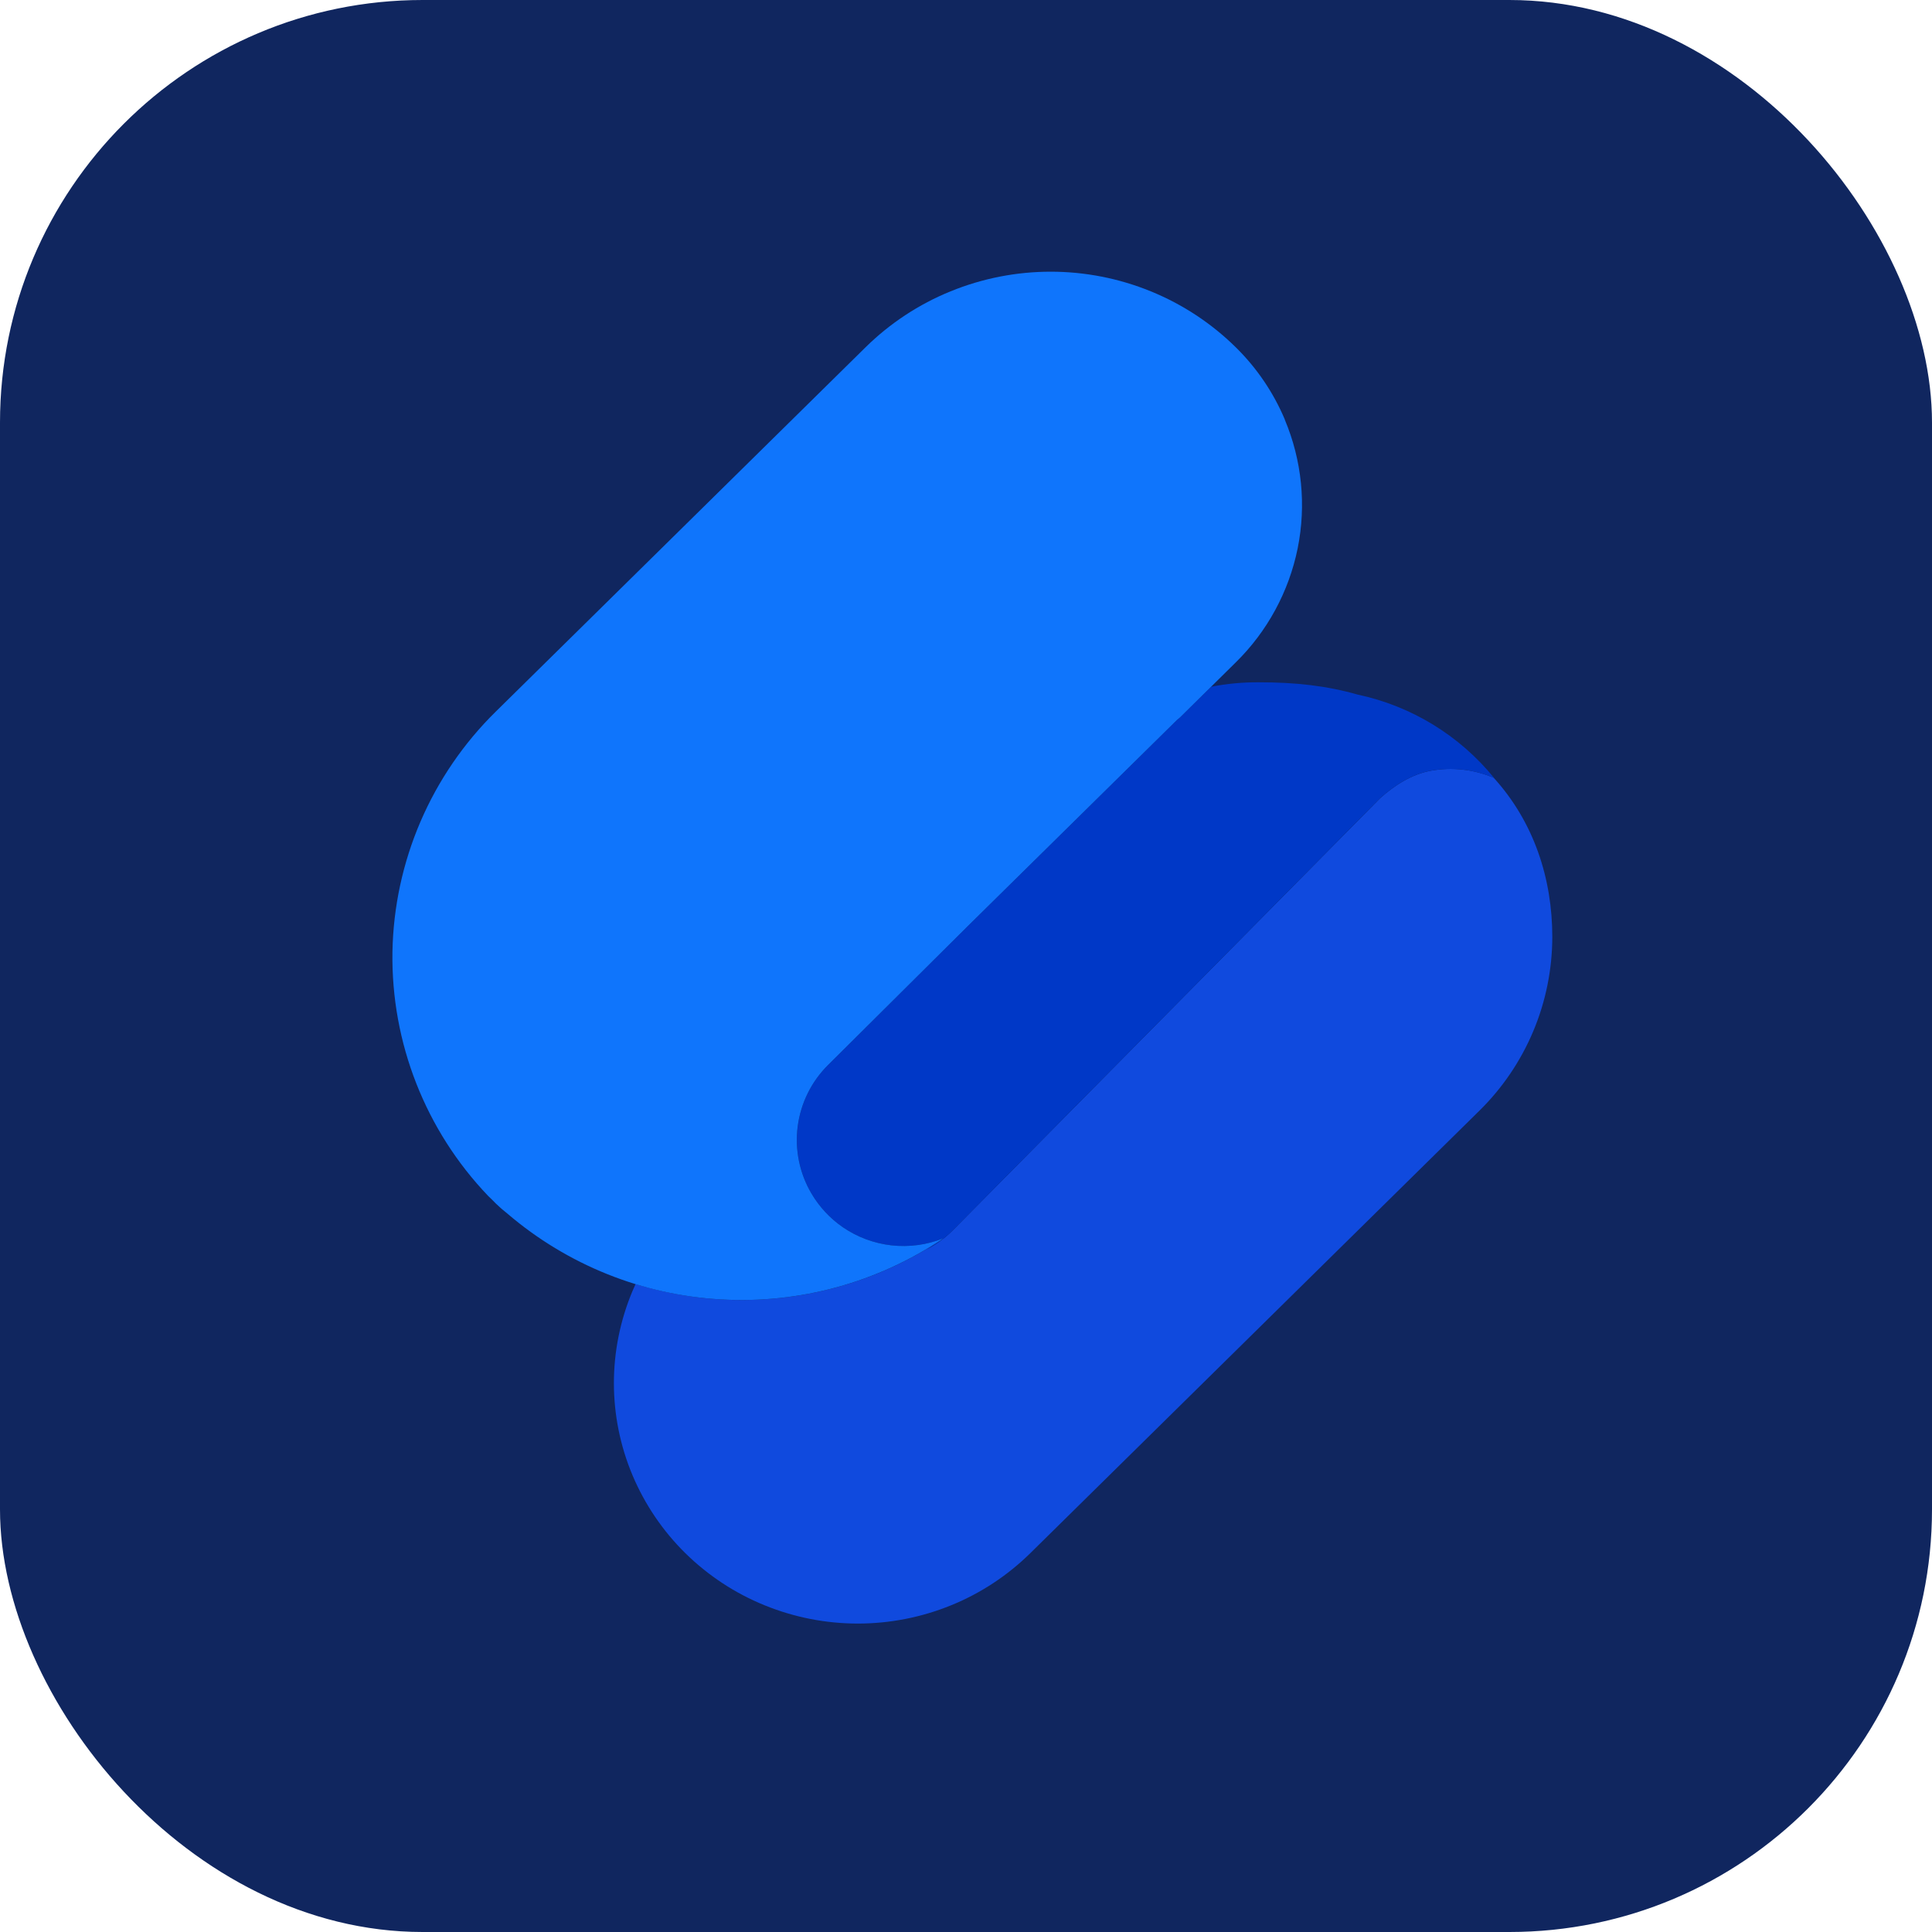
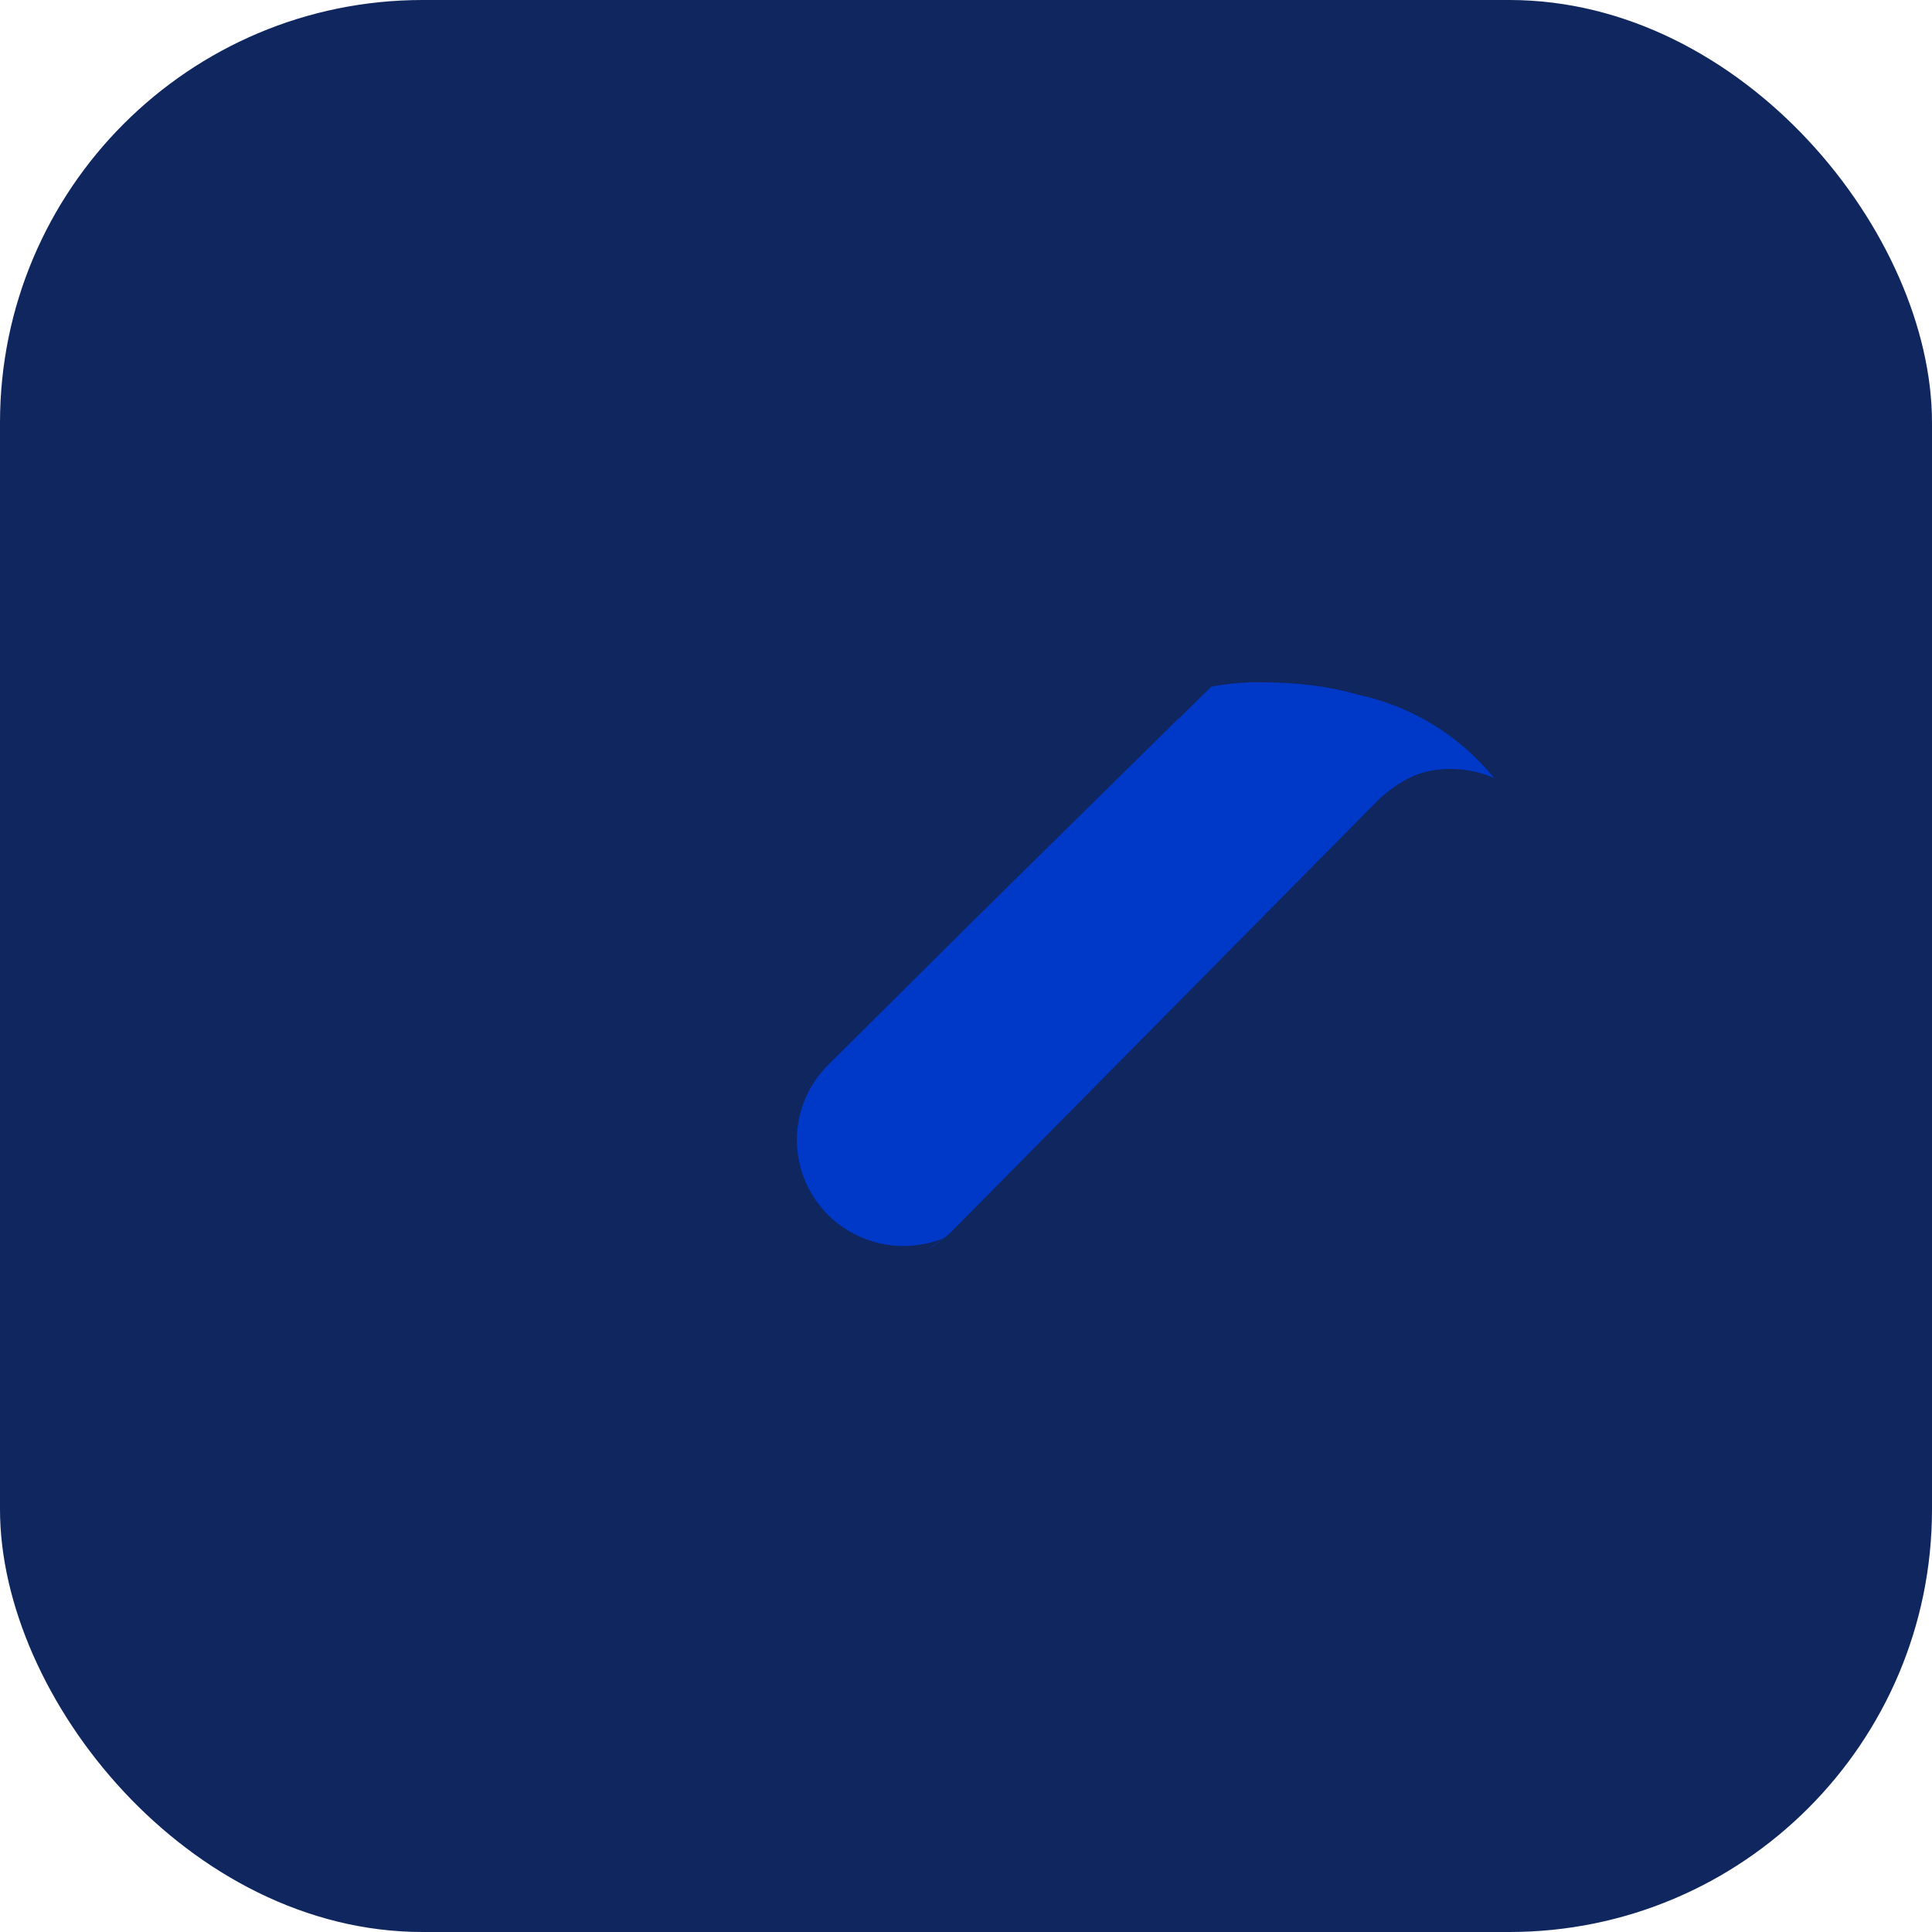
<svg xmlns="http://www.w3.org/2000/svg" width="64" height="64" viewBox="0 0 64 64" fill="none">
  <rect width="64" height="64" rx="14" fill="#10265F" />
  <g clip-path="url(#clip0_30498_3660)">
-     <path d="M21.054 42.537L20.951 42.77C20.546 43.735 20.336 44.772 20.336 45.818C20.336 46.865 20.546 47.901 20.951 48.866C21.359 49.835 21.954 50.713 22.702 51.45C23.455 52.191 24.346 52.778 25.325 53.176C27.307 53.985 29.527 53.985 31.51 53.176C32.488 52.778 33.378 52.191 34.131 51.45L49.003 36.797C49.768 36.046 50.375 35.15 50.791 34.161C51.206 33.173 51.42 32.112 51.422 31.04C51.422 29.102 50.813 27.232 49.482 25.766C48.825 25.485 48.1 25.403 47.397 25.532C46.769 25.647 46.193 26.014 45.714 26.446L31.585 40.733C31.324 41 31.022 41.221 30.695 41.392C30.868 41.286 31.038 41.176 31.207 41.062L31.163 41.08L31.205 41.052C31.191 41.062 31.177 41.071 31.163 41.08C29.691 42.055 28.021 42.691 26.273 42.943C24.524 43.195 22.742 43.056 21.054 42.537Z" fill="#104ADE" />
    <path d="M31.163 41.08L31.248 41.022C30.705 41.239 30.117 41.318 29.536 41.254C28.955 41.189 28.399 40.982 27.917 40.651C27.492 40.357 27.137 39.974 26.876 39.528C26.485 38.859 26.326 38.079 26.426 37.311C26.526 36.542 26.879 35.829 27.429 35.282L32.131 30.609L38.999 23.841L39.027 23.817C39.046 23.8 39.066 23.784 39.087 23.768L40.121 22.749C40.647 22.646 41.182 22.597 41.718 22.602C42.926 22.602 43.953 22.718 44.977 23.01C46.754 23.388 48.349 24.363 49.496 25.773C48.836 25.486 48.105 25.402 47.397 25.531C46.767 25.647 46.192 26.014 45.712 26.446L31.585 40.733C31.323 41 31.022 41.221 30.693 41.392C30.866 41.286 31.037 41.176 31.206 41.062L31.163 41.08Z" fill="#0038C7" />
-     <path d="M42.562 13.899C42.184 13.001 41.631 12.187 40.936 11.504C40.129 10.709 39.174 10.08 38.125 9.652C35.998 8.783 33.614 8.783 31.486 9.652C30.437 10.079 29.481 10.709 28.673 11.504L16.429 23.567C14.284 25.672 13.052 28.536 13 31.541C12.956 34.545 14.095 37.446 16.171 39.617L16.299 39.74L16.431 39.874C16.552 39.991 16.678 40.101 16.81 40.204C18.794 41.901 21.28 42.9 23.887 43.045C26.496 43.194 29.081 42.483 31.247 41.022C30.704 41.239 30.116 41.318 29.535 41.254C28.954 41.189 28.398 40.982 27.916 40.651C27.491 40.357 27.136 39.974 26.875 39.528C26.483 38.859 26.325 38.079 26.425 37.311C26.525 36.542 26.878 35.829 27.428 35.282L32.13 30.609L38.998 23.841L39.086 23.769L40.934 21.945C41.98 20.918 42.695 19.601 42.987 18.165C43.276 16.733 43.127 15.248 42.56 13.901L42.562 13.899Z" fill="#0F75FC" />
  </g>
  <defs>
    <clipPath id="clip0_30498_3660">
      <rect width="38.485" height="45.357" fill="white" transform="translate(13 9)" />
    </clipPath>
  </defs>
</svg>